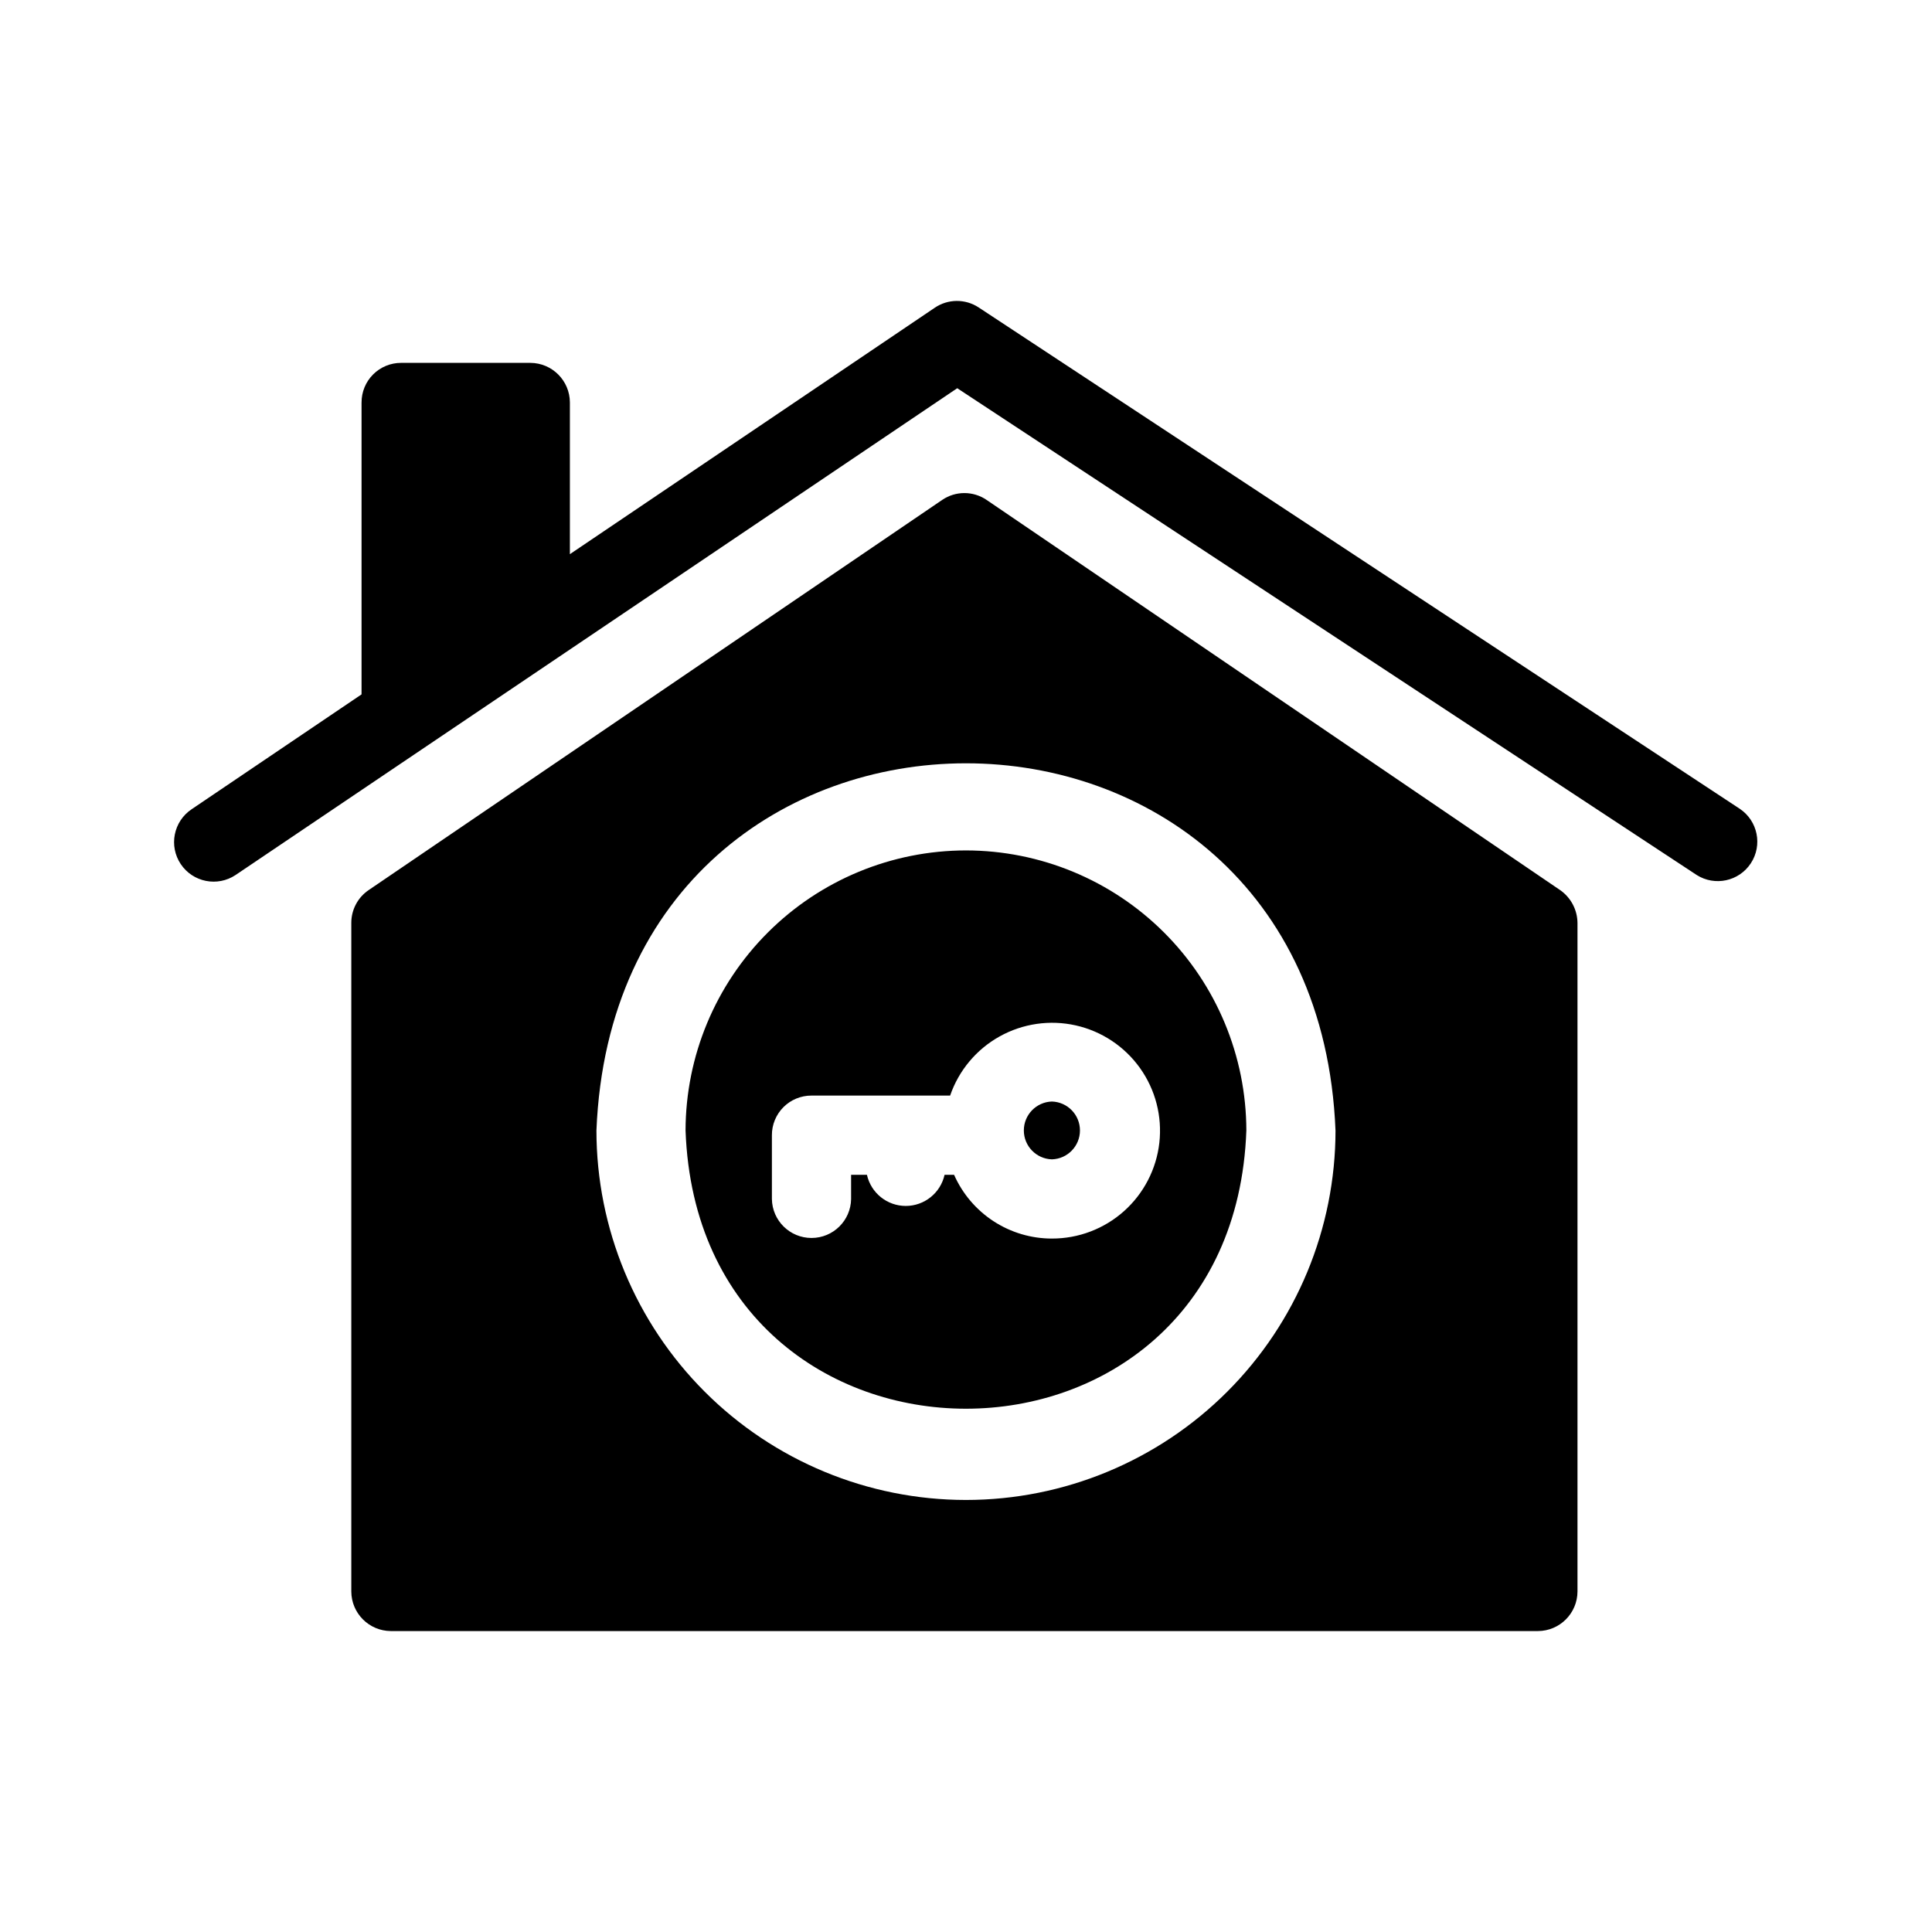
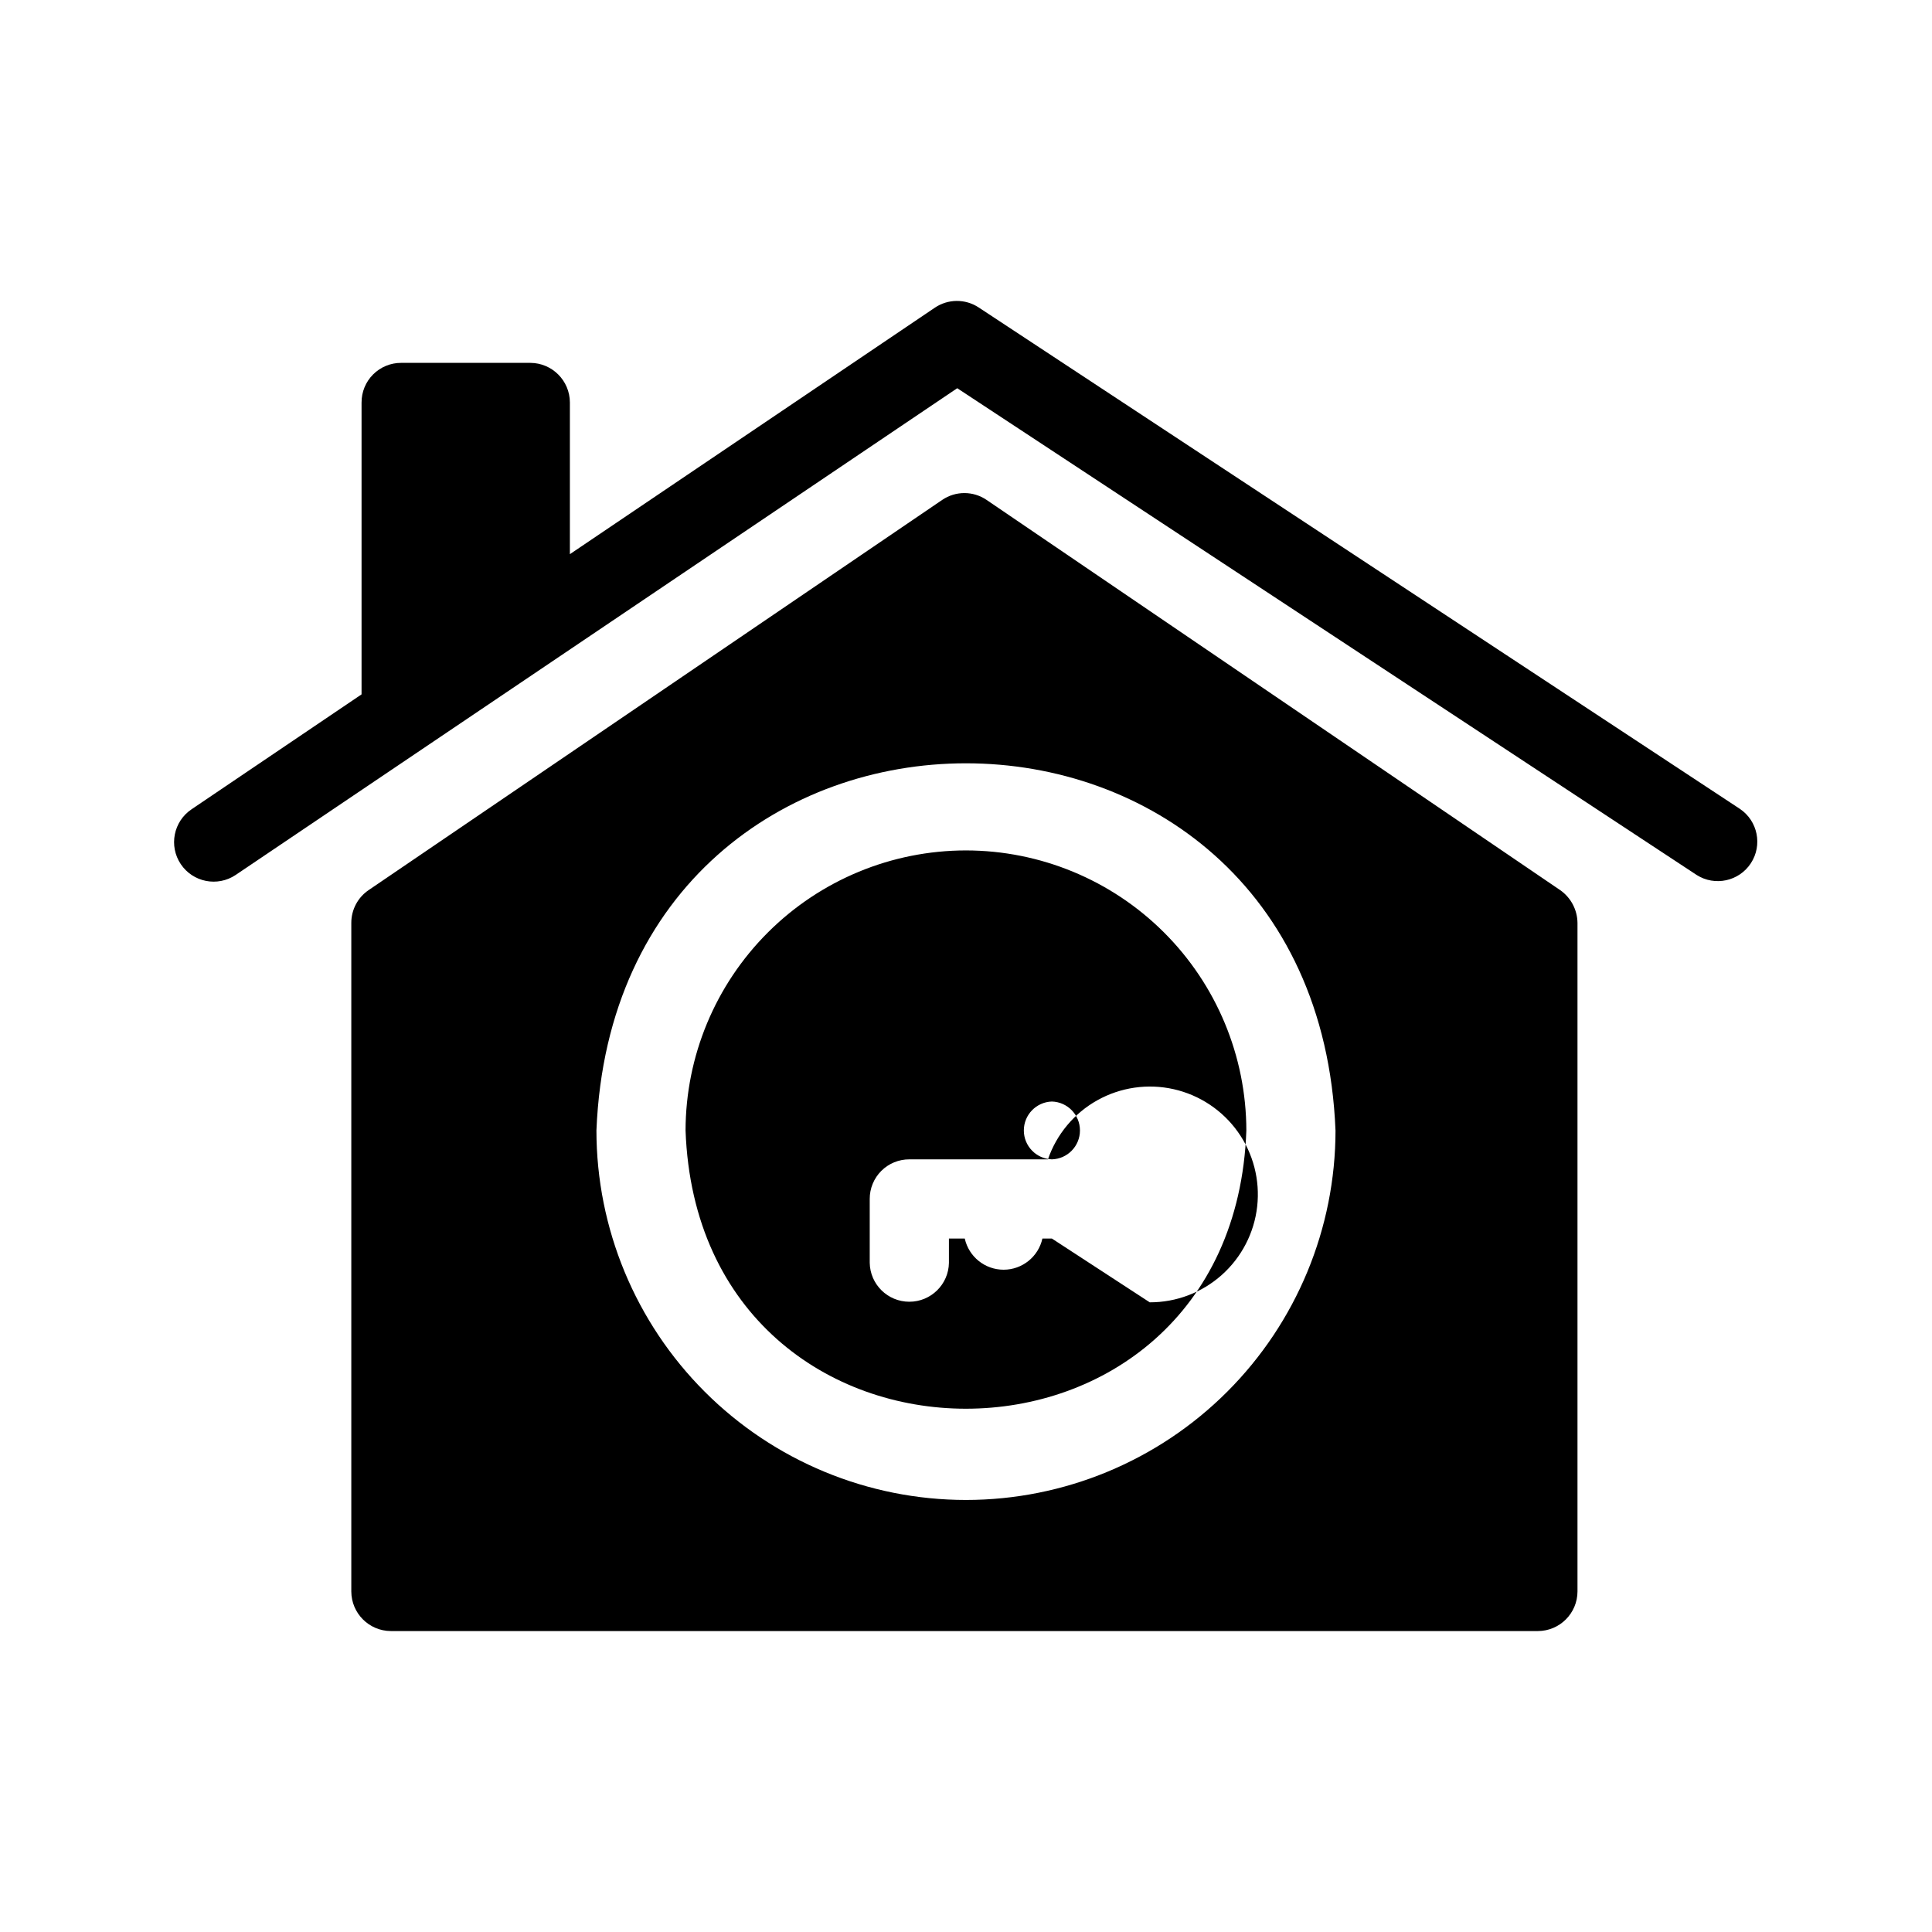
<svg xmlns="http://www.w3.org/2000/svg" fill="#000000" width="800px" height="800px" version="1.1" viewBox="144 144 512 512">
-   <path d="m557.43 379.87-151.98-103.39c-3.547-2.414-8.207-2.414-11.754 0l-151.98 103.39c-2.894 1.953-4.625 5.219-4.617 8.711v177.17c0.016 5.789 4.707 10.48 10.496 10.496h303.96c5.789-0.016 10.48-4.707 10.496-10.496v-177.17c-0.039-3.481-1.758-6.727-4.617-8.711zm-157.44 161.64v-0.004c-25.969-0.008-50.871-10.328-69.234-28.691-18.363-18.363-28.684-43.266-28.695-69.234 5.234-129.75 190.64-129.71 195.86 0h0.004c-0.012 25.969-10.332 50.871-28.695 69.234-18.363 18.363-43.266 28.684-69.234 28.691zm193.65-165.63-195.96-129-191.24 129c-4.812 3.215-11.32 1.922-14.539-2.887-3.215-4.812-1.922-11.32 2.887-14.539l45.027-30.438v-77.355h0.004c-0.012-2.789 1.09-5.461 3.062-7.434 1.969-1.969 4.644-3.074 7.434-3.062h34.219-0.004c5.789 0.016 10.48 4.707 10.496 10.496v40.199l96.668-65.285c3.504-2.394 8.105-2.434 11.652-0.105l201.73 132.88c4.75 3.195 6.055 9.613 2.926 14.41-3.129 4.793-9.531 6.184-14.367 3.121zm-193.65-6.508c-19.688 0.012-38.566 7.828-52.496 21.742-13.93 13.91-21.777 32.777-21.816 52.465 3.547 98.34 145.09 98.316 148.62 0v-0.004c-0.043-19.684-7.887-38.551-21.816-52.461-13.93-13.914-32.809-21.73-52.496-21.742zm22.777 102.86c-5.496 0-10.871-1.598-15.473-4.598-4.602-3.004-8.234-7.273-10.453-12.301h-2.519c-1.07 4.82-5.348 8.254-10.285 8.254-4.941 0-9.215-3.434-10.289-8.254h-4.199v6.402h0.004c-0.086 5.738-4.762 10.34-10.496 10.34-5.738 0-10.414-4.606-10.496-10.34v-16.898c-0.012-2.785 1.094-5.461 3.062-7.434 1.969-1.969 4.644-3.07 7.434-3.062h36.734c2.289-6.656 6.957-12.238 13.105-15.668 6.148-3.43 13.348-4.473 20.215-2.926 6.867 1.551 12.926 5.578 17.008 11.312 4.086 5.734 5.906 12.777 5.121 19.773-0.785 6.996-4.125 13.457-9.379 18.145s-12.055 7.269-19.094 7.254zm0-20.992c-4.144-0.125-7.438-3.519-7.438-7.66 0-4.144 3.293-7.539 7.438-7.664 4.141 0.125 7.434 3.519 7.434 7.664 0 4.141-3.293 7.535-7.434 7.66z" />
+   <path d="m557.43 379.87-151.98-103.39c-3.547-2.414-8.207-2.414-11.754 0l-151.98 103.39c-2.894 1.953-4.625 5.219-4.617 8.711v177.17c0.016 5.789 4.707 10.48 10.496 10.496h303.96c5.789-0.016 10.48-4.707 10.496-10.496v-177.17c-0.039-3.481-1.758-6.727-4.617-8.711zm-157.44 161.64v-0.004c-25.969-0.008-50.871-10.328-69.234-28.691-18.363-18.363-28.684-43.266-28.695-69.234 5.234-129.75 190.64-129.71 195.86 0h0.004c-0.012 25.969-10.332 50.871-28.695 69.234-18.363 18.363-43.266 28.684-69.234 28.691zm193.65-165.63-195.96-129-191.24 129c-4.812 3.215-11.32 1.922-14.539-2.887-3.215-4.812-1.922-11.32 2.887-14.539l45.027-30.438v-77.355h0.004c-0.012-2.789 1.09-5.461 3.062-7.434 1.969-1.969 4.644-3.074 7.434-3.062h34.219-0.004c5.789 0.016 10.48 4.707 10.496 10.496v40.199l96.668-65.285c3.504-2.394 8.105-2.434 11.652-0.105l201.73 132.88c4.75 3.195 6.055 9.613 2.926 14.41-3.129 4.793-9.531 6.184-14.367 3.121zm-193.65-6.508c-19.688 0.012-38.566 7.828-52.496 21.742-13.93 13.91-21.777 32.777-21.816 52.465 3.547 98.34 145.09 98.316 148.62 0v-0.004c-0.043-19.684-7.887-38.551-21.816-52.461-13.93-13.914-32.809-21.73-52.496-21.742zm22.777 102.86h-2.519c-1.07 4.82-5.348 8.254-10.285 8.254-4.941 0-9.215-3.434-10.289-8.254h-4.199v6.402h0.004c-0.086 5.738-4.762 10.34-10.496 10.34-5.738 0-10.414-4.606-10.496-10.34v-16.898c-0.012-2.785 1.094-5.461 3.062-7.434 1.969-1.969 4.644-3.07 7.434-3.062h36.734c2.289-6.656 6.957-12.238 13.105-15.668 6.148-3.43 13.348-4.473 20.215-2.926 6.867 1.551 12.926 5.578 17.008 11.312 4.086 5.734 5.906 12.777 5.121 19.773-0.785 6.996-4.125 13.457-9.379 18.145s-12.055 7.269-19.094 7.254zm0-20.992c-4.144-0.125-7.438-3.519-7.438-7.66 0-4.144 3.293-7.539 7.438-7.664 4.141 0.125 7.434 3.519 7.434 7.664 0 4.141-3.293 7.535-7.434 7.66z" />
</svg>